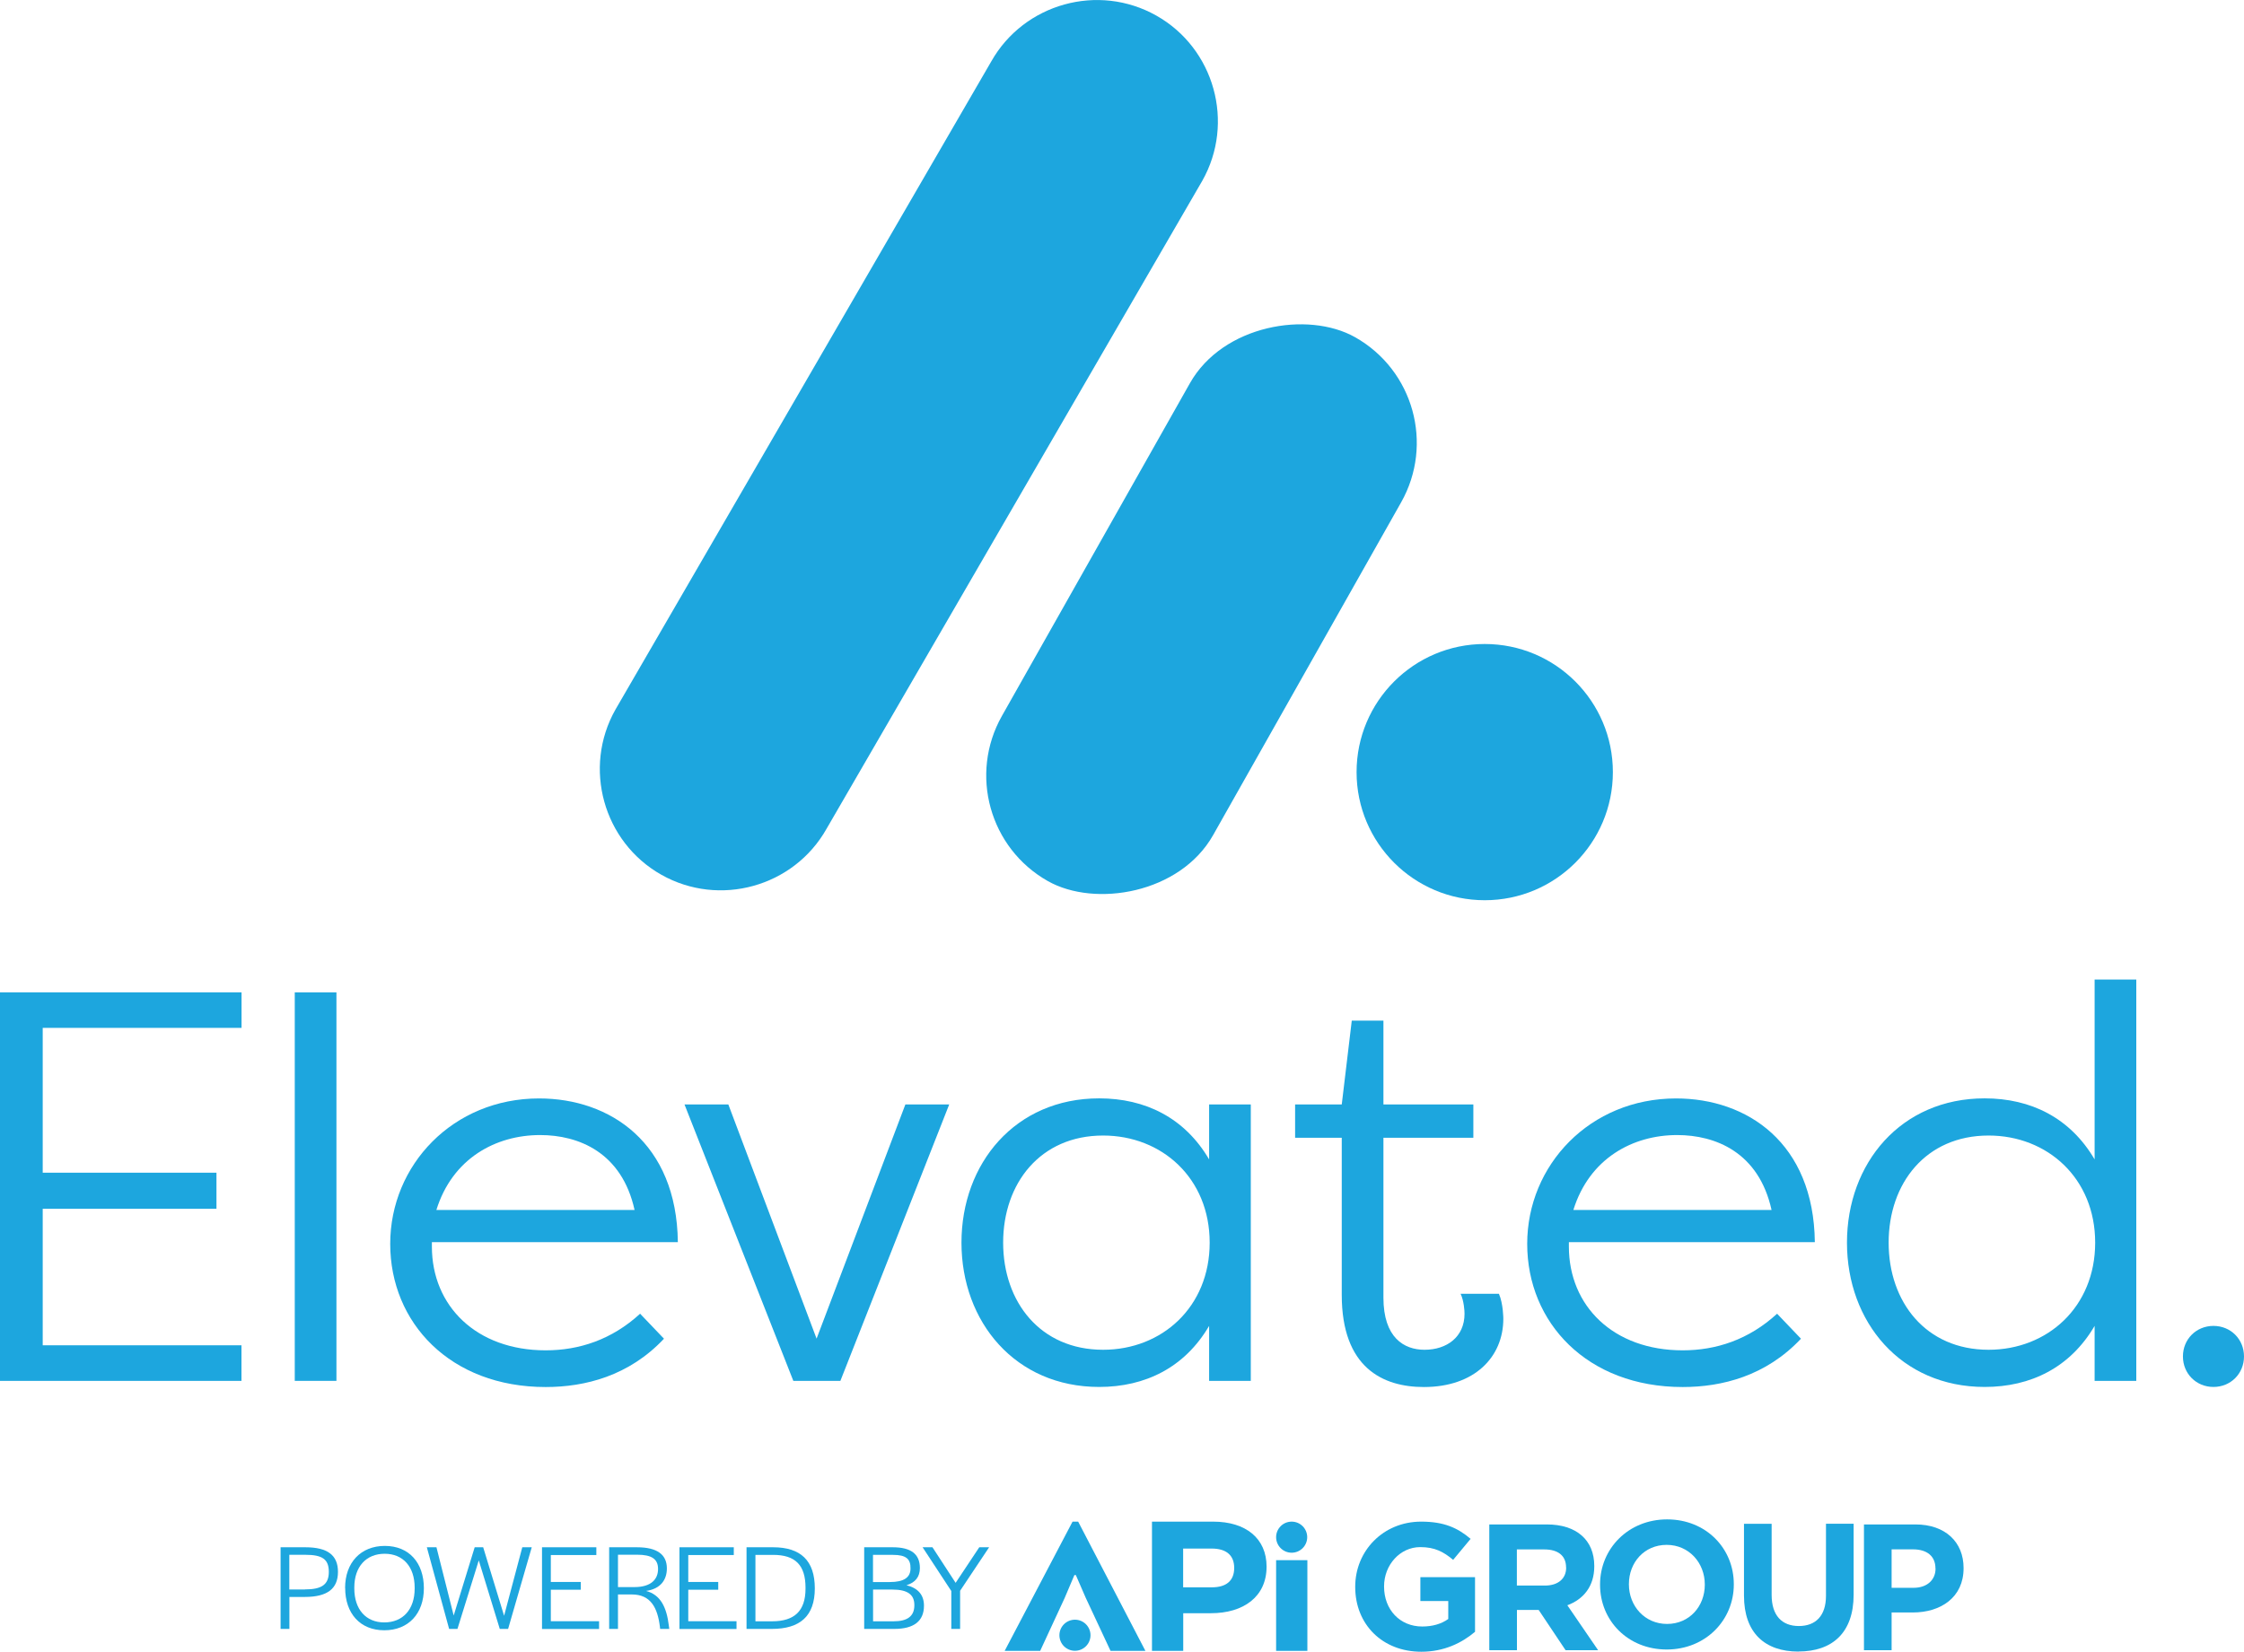
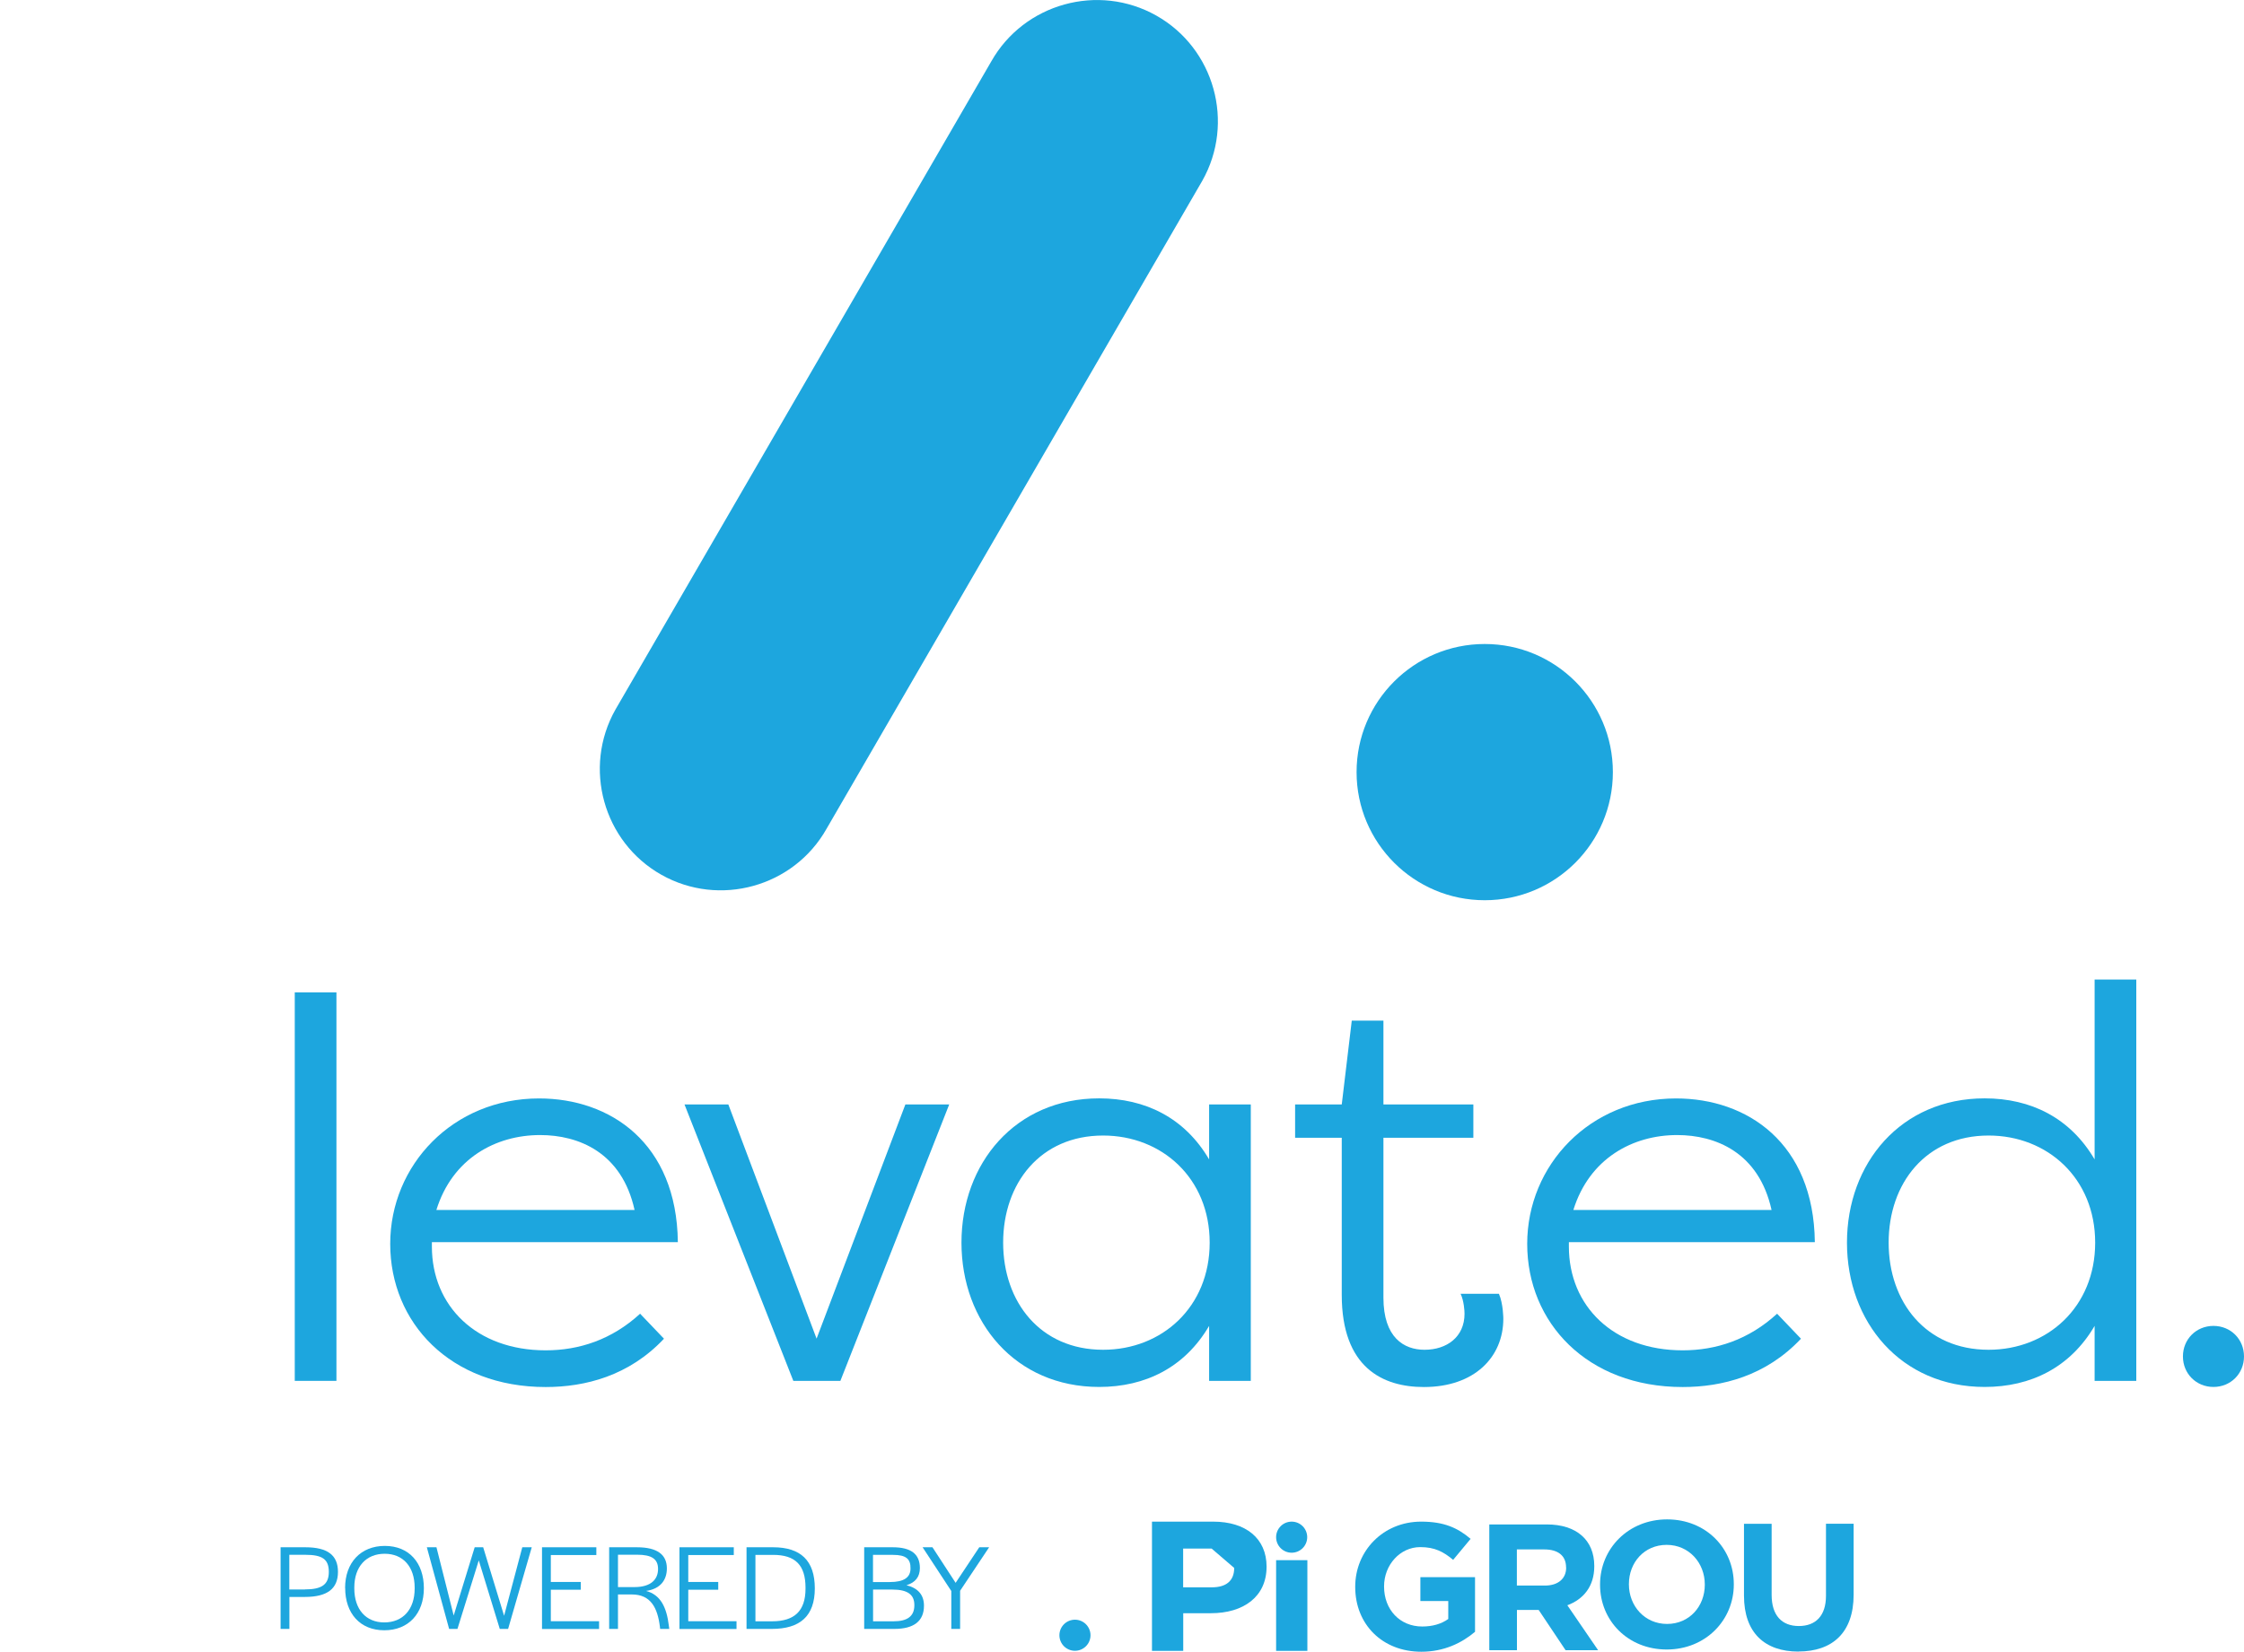
<svg xmlns="http://www.w3.org/2000/svg" preserveAspectRatio="xMinYMin" data-name="Layer 1" version="1.1" viewBox="0 0 280 206.16">
  <defs>
    <style>
      .cls-1 {
        fill: #1da6de;
        stroke-width: 0px;
      }
    </style>
  </defs>
  <g>
    <g>
-       <path class="cls-1" d="M30.14,172.35H0v-48.49h30.14v4.43H5.33v18.08h21.68v4.5H5.33v17.04h24.8v4.43Z" />
      <path class="cls-1" d="M41.98,172.35h-5.2v-48.49h5.2v48.49Z" />
      <path class="cls-1" d="M82.85,167.09c-4.36,4.64-9.84,6.03-14.76,6.03-11.92,0-19.4-8.04-19.4-17.87s7.83-18.15,18.57-18.15c8.87,0,17.18,5.54,17.32,17.94h-30.69v.55c0,7.41,5.54,12.95,14.2,12.95,4.16,0,8.24-1.32,11.78-4.57l2.98,3.12ZM54.45,151.02h24.73c-1.59-7.2-7-9.35-11.78-9.35-5.54,0-10.95,2.91-12.95,9.35Z" />
      <path class="cls-1" d="M104.88,172.35h-5.89l-13.58-34.5h5.47l11.01,29.23,11.08-29.23h5.47l-13.58,34.5Z" />
      <path class="cls-1" d="M156.07,172.35h-5.2v-6.86c-3.05,5.2-7.97,7.62-13.72,7.62-10.46,0-17.18-8.11-17.18-18.01s6.72-18.01,17.18-18.01c5.75,0,10.67,2.42,13.72,7.62v-6.86h5.2v34.5ZM137.64,168.47c7.34,0,13.3-5.33,13.3-13.37s-5.96-13.37-13.3-13.37c-7.83,0-12.47,5.96-12.47,13.37s4.64,13.37,12.47,13.37Z" />
      <path class="cls-1" d="M172.62,161.96c0,4.99,2.56,6.51,5.13,6.51,2.77,0,4.99-1.59,4.99-4.5,0-.35-.07-1.59-.49-2.49h4.78c.55,1.25.55,3.12.55,3.12,0,4.78-3.6,8.52-9.91,8.52-5.13,0-10.25-2.42-10.25-11.5v-19.61h-5.82v-4.16h5.82l1.25-10.46h3.95v10.46h11.22v4.16h-11.22v19.95Z" />
      <path class="cls-1" d="M224.72,167.09c-4.36,4.64-9.84,6.03-14.76,6.03-11.92,0-19.4-8.04-19.4-17.87s7.83-18.15,18.57-18.15c8.87,0,17.18,5.54,17.32,17.94h-30.69v.55c0,7.41,5.54,12.95,14.2,12.95,4.16,0,8.24-1.32,11.78-4.57l2.98,3.12ZM196.32,151.02h24.73c-1.59-7.2-7-9.35-11.78-9.35-5.54,0-10.95,2.91-12.95,9.35Z" />
      <path class="cls-1" d="M266.56,172.35h-5.2v-6.86c-3.05,5.2-7.97,7.62-13.72,7.62-10.46,0-17.18-8.11-17.18-18.01s6.72-18.01,17.18-18.01c5.75,0,10.67,2.42,13.72,7.62v-22.45h5.2v50.09ZM248.13,168.47c7.34,0,13.3-5.33,13.3-13.37s-5.96-13.37-13.3-13.37c-7.83,0-12.47,5.96-12.47,13.37s4.64,13.37,12.47,13.37Z" />
    </g>
    <path class="cls-1" d="M276.19,165.49c2.15,0,3.81,1.66,3.81,3.81s-1.66,3.81-3.81,3.81-3.81-1.66-3.81-3.81,1.66-3.81,3.81-3.81Z" />
    <g>
      <path class="cls-1" d="M150.02,22.56l-46.89,80.89c-4.09,7.25-13.37,9.82-20.61,5.73h0c-7.25-4.09-9.82-13.37-5.73-20.61L123.68,7.68c4.09-7.25,13.37-9.82,20.61-5.73h0c7.25,4.09,9.82,13.37,5.73,20.61Z" />
-       <rect class="cls-1" x="110.94" y="60.91" width="77.96" height="30.26" rx="15.13" ry="15.13" transform="translate(9.98 169.17) rotate(-60.54)" />
      <circle class="cls-1" cx="185.26" cy="96.37" r="15.99" />
    </g>
  </g>
  <g>
-     <path class="cls-1" d="M158.04,195.54c0,3.79-2.93,5.81-6.93,5.81h-3.47v4.7h-3.9v-16.13h7.63c4.09,0,6.67,2.1,6.67,5.62ZM151.18,193.28h-3.55v4.84h3.57c1.8,0,2.8-.81,2.8-2.42s-1.02-2.42-2.82-2.42Z" />
-     <path class="cls-1" d="M134.06,196.59l-1.21,2.85-3.06,6.61h-4.43l8.47-16.13h.7l8.39,16.13h-4.35l-3.09-6.61-1.24-2.85h-.16Z" />
+     <path class="cls-1" d="M158.04,195.54c0,3.79-2.93,5.81-6.93,5.81h-3.47v4.7h-3.9v-16.13h7.63c4.09,0,6.67,2.1,6.67,5.62ZM151.18,193.28h-3.55v4.84h3.57c1.8,0,2.8-.81,2.8-2.42Z" />
    <path class="cls-1" d="M159.23,206.05v-11.32h3.9v11.32h-3.9Z" />
    <circle class="cls-1" cx="161.17" cy="191.86" r="1.94" />
    <circle class="cls-1" cx="134.13" cy="204.1" r="1.94" />
    <path class="cls-1" d="M177.36,206.16c-4.89,0-8.26-3.43-8.26-8.08v-.04c0-4.46,3.48-8.12,8.23-8.12,2.83,0,4.53.76,6.17,2.15l-2.18,2.62c-1.21-1.01-2.29-1.59-4.11-1.59-2.51,0-4.51,2.22-4.51,4.89v.04c0,2.87,1.97,4.98,4.76,4.98,1.26,0,2.38-.31,3.25-.94v-2.24h-3.48v-2.98h6.82v6.82c-1.62,1.37-3.84,2.49-6.71,2.49Z" />
    <path class="cls-1" d="M195.35,205.97l-3.36-5.03h-2.71v5.03h-3.45v-15.7h7.18c3.7,0,5.92,1.95,5.92,5.18v.04c0,2.53-1.37,4.13-3.36,4.87l3.84,5.61h-4.04ZM195.41,195.63c0-1.48-1.03-2.24-2.71-2.24h-3.43v4.51h3.5c1.68,0,2.65-.9,2.65-2.22v-.04Z" />
    <path class="cls-1" d="M207.97,205.88c-4.85,0-8.32-3.61-8.32-8.08v-.04c0-4.46,3.52-8.12,8.37-8.12s8.32,3.61,8.32,8.08v.04c0,4.46-3.52,8.12-8.37,8.12ZM212.72,197.76c0-2.69-1.97-4.94-4.76-4.94s-4.71,2.2-4.71,4.89v.04c0,2.69,1.97,4.94,4.76,4.94s4.71-2.2,4.71-4.89v-.04Z" />
    <path class="cls-1" d="M224.41,206.14c-4.22,0-6.8-2.36-6.8-6.98v-8.97h3.45v8.88c0,2.56,1.28,3.88,3.39,3.88s3.39-1.28,3.39-3.77v-9h3.45v8.86c0,4.76-2.67,7.09-6.89,7.09Z" />
-     <path class="cls-1" d="M238.65,201.26h-2.62v4.71h-3.45v-15.7h6.42c3.75,0,6.01,2.22,6.01,5.43v.04c0,3.63-2.83,5.52-6.35,5.52ZM241.5,195.76c0-1.55-1.08-2.38-2.8-2.38h-2.67v4.8h2.74c1.73,0,2.74-1.03,2.74-2.38v-.04Z" />
    <g>
      <path class="cls-1" d="M35,193.12h3.1c2.75,0,4.07.97,4.07,3.07s-1.32,3.13-4.13,3.13h-1.93v3.99h-1.1v-10.19ZM38.05,198.38c2.09,0,2.98-.6,2.98-2.19s-.83-2.13-2.93-2.13h-2v4.33h1.95Z" />
      <path class="cls-1" d="M43.06,198.2c0-3.16,1.95-5.25,4.96-5.25s4.87,2.1,4.87,5.28-1.93,5.25-4.94,5.25-4.88-2.1-4.88-5.28ZM51.74,198.27v-.12c0-2.59-1.44-4.22-3.74-4.22s-3.79,1.6-3.79,4.21v.12c0,2.59,1.43,4.24,3.74,4.24s3.79-1.61,3.79-4.22Z" />
      <path class="cls-1" d="M53.26,193.12h1.2l2.15,8.52,2.62-8.52h1.06l2.61,8.55,2.27-8.55h1.18l-2.95,10.19h-1.04l-2.62-8.55-2.66,8.55h-1.04l-2.78-10.19Z" />
      <path class="cls-1" d="M67.63,193.12h6.78v.97h-5.68v3.36h3.74v.97h-3.74v3.93h6.02v.97h-7.12v-10.19Z" />
      <path class="cls-1" d="M76,193.12h3.47c2.55,0,3.74.92,3.74,2.64,0,1.41-.77,2.55-2.59,2.81,1.81.49,2.56,2.03,2.84,4.36l.05.38h-1.14l-.03-.28c-.29-2.33-1.12-4.02-3.5-4.02h-1.73v4.3h-1.1v-10.19ZM79.15,198.09c2.13,0,2.96-1,2.96-2.26s-.81-1.78-2.61-1.78h-2.39v4.04h2.04Z" />
      <path class="cls-1" d="M84.78,193.12h6.78v.97h-5.68v3.36h3.74v.97h-3.74v3.93h6.02v.97h-7.12v-10.19Z" />
      <path class="cls-1" d="M93.16,193.12h3.31c3.44,0,5.2,1.67,5.2,5.13s-1.84,5.06-5.36,5.06h-3.16v-10.19ZM96.35,202.36c2.78,0,4.16-1.3,4.16-4.07v-.12c0-2.84-1.29-4.1-4.04-4.1h-2.21v8.29h2.09Z" />
      <path class="cls-1" d="M107.82,193.12h3.58c2.26,0,3.38.84,3.38,2.59,0,1.11-.57,1.81-1.67,2.15,1.43.35,2.18,1.2,2.18,2.55,0,1.93-1.26,2.9-3.7,2.9h-3.76v-10.19ZM111.05,197.46c1.73,0,2.56-.57,2.56-1.69.03-1.21-.58-1.7-2.18-1.7h-2.5v3.39h2.12ZM111.51,202.36c1.72,0,2.58-.64,2.58-2,.02-1.34-.86-1.96-2.73-1.96h-2.42v3.96h2.58Z" />
      <path class="cls-1" d="M118.68,198.55l-3.56-5.43h1.23l2.89,4.44,2.95-4.44h1.23l-3.62,5.43v4.76h-1.1v-4.76Z" />
    </g>
  </g>
</svg>